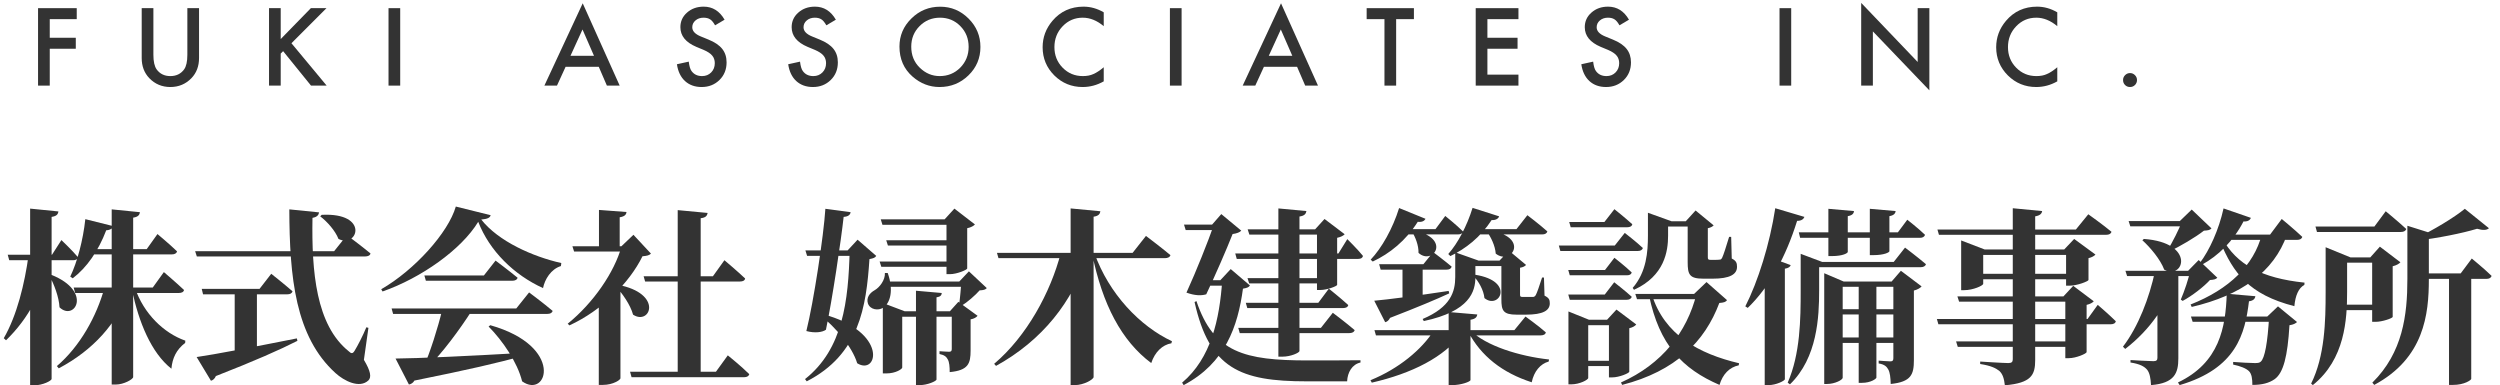
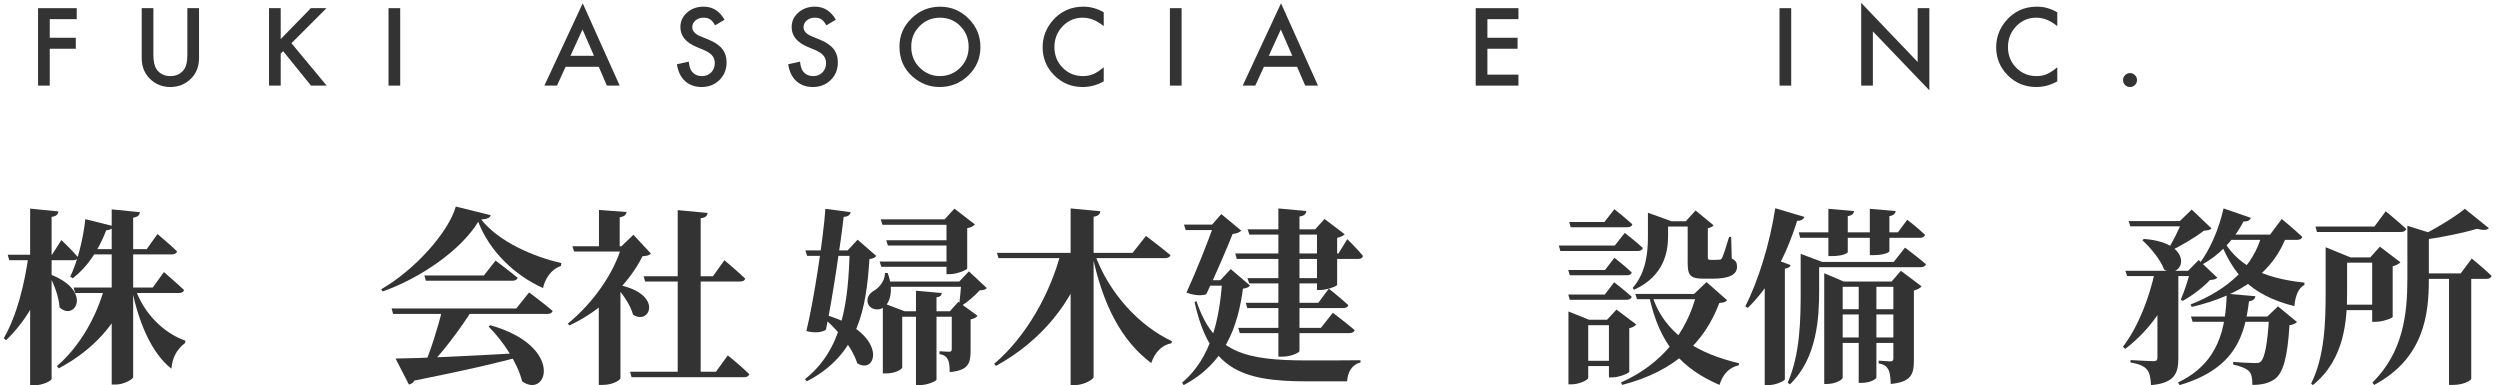
<svg xmlns="http://www.w3.org/2000/svg" width="292" height="45" viewBox="0 0 292 45" fill="none">
  <path d="M270.446 26.456H277.332L278.652 24.674C278.652 24.674 280.148 25.906 281.05 26.742C280.984 26.984 280.742 27.094 280.434 27.094H270.622L270.446 26.456ZM272.492 30.064H278.696V30.68H272.492V30.064ZM272.536 35.586H278.762V36.224H272.536V35.586ZM282.326 31.934H287.408L288.706 30.196C288.706 30.196 290.158 31.384 291.016 32.22C290.95 32.462 290.73 32.572 290.422 32.572H282.326V31.934ZM277.068 30.064H276.848L277.97 28.81L280.368 30.636C280.236 30.79 279.928 30.988 279.466 31.098V37.016C279.444 37.17 278.256 37.588 277.486 37.588H277.068V30.064ZM271.634 30.064V29.844V28.876L274.538 30.064H274.142V34.112C274.142 37.302 273.9 41.966 270.138 44.98L269.94 44.804C271.546 41.57 271.634 37.522 271.634 34.112V30.064ZM281.182 26.368L284.262 27.336C284.196 27.512 283.976 27.6 283.69 27.644V32.638C283.69 36.708 283.14 41.834 277.31 44.958L277.09 44.694C280.654 41.174 281.182 36.774 281.182 32.594V26.368ZM287.892 24.388L290.708 26.654C290.466 26.896 290.004 26.918 289.322 26.72C287.584 27.248 284.724 27.82 282.26 28.106L282.172 27.842C284.152 26.918 286.66 25.4 287.892 24.388ZM286.044 32.022H288.64V44.254C288.64 44.386 287.848 44.958 286.506 44.958H286.044V32.022Z" fill="#333333" />
  <path d="M255.904 36.972H265.958V37.588H256.102L255.904 36.972ZM265.034 36.972H264.814L266.068 35.784L268.29 37.61C268.114 37.786 267.872 37.918 267.41 37.984C267.19 41.636 266.706 43.528 265.694 44.276C265.034 44.738 264.22 44.958 263.076 44.958C263.076 44.276 263.01 43.682 262.68 43.352C262.35 43.022 261.668 42.758 260.832 42.582V42.274C261.602 42.34 262.922 42.406 263.362 42.406C263.714 42.406 263.89 42.384 264.044 42.252C264.528 41.856 264.858 40.03 265.034 36.972ZM264.176 27.402H267.124C265.584 31.78 261.734 34.508 255.992 35.85L255.86 35.564C260.392 33.782 263.252 30.966 264.176 27.402ZM259.71 24.344L262.9 25.444C262.812 25.708 262.526 25.906 262.042 25.862C260.832 28.194 259.094 29.866 257.18 30.922L256.938 30.724C258.082 29.206 259.16 26.83 259.71 24.344ZM259.776 27.402H265.144L266.508 25.576C266.508 25.576 268.004 26.808 268.906 27.666C268.84 27.908 268.62 28.018 268.29 28.018H259.776V27.402ZM260.084 34.31L263.428 34.596C263.384 34.904 263.186 35.124 262.68 35.19C262.218 38.974 261.228 43.022 254.584 44.98L254.386 44.672C259.248 42.362 259.952 38.226 260.084 34.31ZM259.556 27.842C261.25 30.9 264.132 32.484 269.17 33.012L269.148 33.276C268.466 33.65 268.092 34.53 267.982 35.762C262.68 34.398 260.854 31.912 259.314 28.216L259.556 27.842ZM251.702 31.692H254.254V32.044C253.22 35.564 251.108 38.534 248.226 40.756L247.962 40.492C249.766 38.138 251.042 34.772 251.702 31.692ZM250.404 27.908C256.498 28.348 255.09 32.748 252.78 31.494C252.34 30.306 251.152 28.898 250.228 28.062L250.404 27.908ZM254.87 25.818H254.606L255.992 24.476L258.302 26.676C258.126 26.874 257.884 26.918 257.422 26.94C256.41 27.732 254.606 28.788 253.352 29.382L253.154 29.25C253.726 28.326 254.54 26.742 254.87 25.818ZM248.622 25.818H256.212V26.434H248.82L248.622 25.818ZM255.816 31.626H255.574L256.806 30.372L258.984 32.44C258.808 32.616 258.588 32.682 258.126 32.704C257.378 33.518 256.036 34.552 254.936 35.146L254.716 34.992C255.134 34.024 255.64 32.528 255.816 31.626ZM248.248 31.626H256.586V32.242H248.446L248.248 31.626ZM251.988 31.714H254.43V41.856C254.43 43.55 254.012 44.76 251.24 44.98C251.196 44.188 251.086 43.55 250.778 43.176C250.448 42.802 249.964 42.516 248.842 42.34V42.054C248.842 42.054 251.064 42.186 251.526 42.186C251.878 42.186 251.988 42.054 251.988 41.79V31.714Z" fill="#333333" />
-   <path d="M226.226 37.258H243.826L245.014 35.608C245.014 35.608 246.356 36.752 247.126 37.522C247.082 37.764 246.84 37.874 246.532 37.874H226.402L226.226 37.258ZM226.292 26.808H242.462L243.914 25.026C243.914 25.026 245.586 26.214 246.62 27.072C246.554 27.314 246.334 27.424 246.004 27.424H226.468L226.292 26.808ZM228.624 34.618H242.066V35.234H228.822L228.624 34.618ZM228.47 39.876H242.088V40.514H228.668L228.47 39.876ZM235.092 24.322L238.524 24.652C238.48 24.96 238.26 25.18 237.71 25.268V42.054C237.71 43.792 237.27 44.738 234.168 45.002C234.08 44.232 233.926 43.704 233.53 43.33C233.112 43 232.562 42.714 231.286 42.516V42.23C231.286 42.23 234.014 42.406 234.564 42.406C234.96 42.406 235.092 42.274 235.092 41.966V24.322ZM229.064 29.14V28.084L231.814 29.14H242.308V29.778H231.638V33.144C231.638 33.364 230.45 33.892 229.416 33.892H229.064V29.14ZM241.318 29.14H241.098L242.264 27.908L244.75 29.734C244.618 29.888 244.332 30.064 243.936 30.152V32.704C243.914 32.858 242.616 33.364 241.758 33.364H241.318V29.14ZM241.23 34.618H241.01L242.154 33.386L244.552 35.19C244.42 35.344 244.134 35.52 243.716 35.608V41.13C243.694 41.306 242.484 41.834 241.648 41.834H241.23V34.618ZM230.736 31.978H242.088V32.616H230.736V31.978Z" fill="#333333" />
  <path d="M211.64 30.592H221.188L222.508 28.92C222.508 28.92 224.026 30.064 224.95 30.856C224.884 31.098 224.642 31.208 224.334 31.208H211.64V30.592ZM210.32 30.592V30.372V29.646L212.828 30.592H212.476V33.936C212.476 36.994 212.278 41.79 209.066 44.892L208.802 44.694C210.276 41.35 210.32 37.236 210.32 33.936V30.592ZM213.07 32.88V31.912L215.336 32.88H222.024V33.496H215.226V44.122C215.226 44.364 214.324 44.848 213.4 44.848H213.07V32.88ZM210.1 27.138H213.554V24.388L216.546 24.652C216.524 24.938 216.348 25.158 215.82 25.246V27.138H218.394V24.388L221.408 24.652C221.386 24.916 221.21 25.158 220.682 25.246V27.138H221.672L222.772 25.664C222.772 25.664 224.07 26.676 224.84 27.424C224.774 27.666 224.554 27.776 224.268 27.776H220.682V29.338C220.682 29.47 220.11 29.8 218.79 29.8H218.394V27.776H215.82V29.426C215.82 29.558 215.27 29.91 213.972 29.91H213.554V27.776H210.254L210.1 27.138ZM214.368 36.114H222.376V36.73H214.368V36.114ZM214.346 39.414H222.354V40.052H214.346V39.414ZM217.096 32.902H219.164V44.1C219.164 44.232 218.526 44.716 217.47 44.716H217.096V32.902ZM221.144 32.902H220.924L222.024 31.626L224.444 33.452C224.29 33.628 223.982 33.826 223.542 33.936V42.076C223.542 43.726 223.234 44.606 220.836 44.848C220.814 44.078 220.748 43.506 220.55 43.154C220.374 42.824 220.11 42.56 219.428 42.45V42.12C219.428 42.12 220.484 42.208 220.792 42.208C221.078 42.208 221.144 42.076 221.144 41.834V32.902ZM206.118 31.34L206.998 30.174L209.154 30.966C209.088 31.164 208.89 31.318 208.472 31.384V44.298C208.45 44.474 207.46 44.98 206.558 44.98H206.118V31.34ZM207.35 24.322L210.76 25.334C210.65 25.598 210.408 25.796 209.902 25.796C208.582 30.02 206.668 33.518 204.138 35.96L203.852 35.784C205.326 32.902 206.712 28.502 207.35 24.322Z" fill="#333333" />
  <path d="M193.842 25.84H198.242V26.456H193.842V25.84ZM192.478 25.84V25.62V24.85L195.228 25.84H194.832V27.534C194.832 29.316 194.436 32.22 190.85 33.848L190.696 33.628C192.324 31.758 192.478 29.382 192.478 27.534V25.84ZM197.12 25.84H196.9L198.044 24.586L200.156 26.324C200.024 26.456 199.826 26.588 199.474 26.654V30.042C199.474 30.284 199.518 30.35 199.782 30.35H200.31C200.53 30.35 200.728 30.35 200.816 30.328C200.97 30.328 201.036 30.306 201.146 30.108C201.3 29.8 201.608 28.832 201.96 27.666H202.202L202.268 30.196C202.796 30.46 202.884 30.724 202.884 31.164C202.884 32.044 202.048 32.55 200.024 32.55H198.968C197.318 32.55 197.12 32.066 197.12 30.614V25.84ZM191.004 34.332H199.166V34.948H191.202L191.004 34.332ZM198.154 34.332H197.868L199.32 32.946L201.718 35.058C201.564 35.278 201.344 35.344 200.816 35.388C199.122 39.898 195.712 43.352 189.464 44.958L189.332 44.672C194.128 42.538 197.032 38.798 198.154 34.332ZM192.918 34.354C194.392 39.15 198.462 41.328 203.126 42.428L203.082 42.67C202.004 42.89 201.212 43.704 200.838 44.958C196.504 43.088 193.798 40.272 192.61 34.508L192.918 34.354ZM183.282 25.928H187.396L188.562 24.432C188.562 24.432 189.86 25.466 190.652 26.192C190.608 26.434 190.366 26.544 190.058 26.544H183.458L183.282 25.928ZM183.172 31.538H187.462L188.562 30.108C188.562 30.108 189.838 31.098 190.586 31.824C190.52 32.066 190.322 32.154 190.014 32.154H183.348L183.172 31.538ZM183.172 34.398H187.44L188.54 32.968C188.54 32.968 189.816 33.958 190.586 34.662C190.52 34.904 190.3 35.014 189.992 35.014H183.348L183.172 34.398ZM182.072 28.678H188.606L189.772 27.204C189.772 27.204 191.092 28.216 191.884 28.964C191.818 29.206 191.598 29.316 191.29 29.316H182.248L182.072 28.678ZM183.194 37.346V36.378L185.592 37.346H188.958V37.984H185.504V44.144C185.504 44.364 184.492 44.892 183.524 44.892H183.194V37.346ZM187.924 37.346H187.704L188.804 36.158L191.114 37.896C190.982 38.072 190.696 38.248 190.3 38.336V43.418C190.278 43.594 189.112 44.078 188.32 44.078H187.924V37.346ZM184.338 42.142H188.936V42.758H184.338V42.142Z" fill="#333333" />
-   <path d="M160.534 38.556H176.88L178.178 36.972C178.178 36.972 179.652 38.028 180.554 38.82C180.51 39.062 180.268 39.172 179.96 39.172H160.71L160.534 38.556ZM167.508 38.556H170.764V38.908C168.696 41.724 164.912 43.616 160.226 44.694L160.072 44.408C163.372 43.066 166.056 40.844 167.508 38.556ZM171.71 38.556C173.536 40.404 177.496 41.614 180.928 41.988L180.884 42.23C179.916 42.494 179.168 43.374 178.904 44.65C175.494 43.55 172.964 41.592 171.468 38.71L171.71 38.556ZM169.202 36.444L172.546 36.73C172.502 37.038 172.326 37.258 171.754 37.346V44.386C171.754 44.584 170.632 44.98 169.642 44.98H169.202V36.444ZM172.282 32.088C177.034 32.836 175.098 36.224 173.382 34.816C173.294 33.892 172.7 32.836 172.084 32.22L172.282 32.088ZM171.27 30.438H176.638V31.076H171.27V30.438ZM163.812 30.856H166.166V35.058L163.812 35.652V30.856ZM161.084 30.856H166.254L167.398 29.448C167.398 29.448 168.718 30.438 169.554 31.142C169.488 31.384 169.29 31.494 168.96 31.494H161.26L161.084 30.856ZM169.972 30.438V30.218V29.47L172.7 30.438H172.326V32.352C172.326 34.046 171.688 36.356 166.298 37.5L166.166 37.258C169.444 35.872 169.972 34.068 169.972 32.352V30.438ZM160.512 35.124C162.052 34.992 165.594 34.53 169.202 33.98L169.268 34.266C167.75 34.97 165.55 35.894 162.36 37.126C162.228 37.39 162.03 37.588 161.788 37.632L160.512 35.124ZM175.362 30.438H175.142L176.242 29.272L178.244 30.944C178.112 31.098 177.914 31.208 177.54 31.274V34.398C177.54 34.64 177.584 34.684 177.87 34.684H178.486C178.706 34.684 178.926 34.684 179.036 34.684C179.168 34.684 179.256 34.64 179.366 34.486C179.52 34.222 179.806 33.386 180.114 32.418H180.334L180.4 34.53C180.928 34.794 181.016 35.014 181.016 35.432C181.016 36.268 180.224 36.752 178.222 36.752H177.144C175.56 36.752 175.362 36.268 175.362 34.948V30.438ZM163.416 24.3L166.496 25.554C166.386 25.796 166.1 25.972 165.594 25.906C164.208 28.106 162.316 29.624 160.336 30.548L160.094 30.328C161.392 28.964 162.668 26.698 163.416 24.3ZM163.856 26.764H167.662L168.806 25.224C168.806 25.224 170.126 26.28 170.874 27.028C170.83 27.27 170.61 27.38 170.302 27.38H163.856V26.764ZM171.82 26.764H177.122L178.398 25.136C178.398 25.136 179.85 26.236 180.73 27.028C180.664 27.27 180.444 27.38 180.136 27.38H171.82V26.764ZM165.132 26.918C169.62 27.842 167.354 31.054 165.682 29.536C165.704 28.656 165.308 27.666 164.912 27.05L165.132 26.918ZM171.996 24.278L175.098 25.268C175.01 25.532 174.724 25.73 174.218 25.708C172.92 27.71 171.16 29.074 169.4 29.91L169.158 29.668C170.258 28.436 171.336 26.412 171.996 24.278ZM173.866 26.918C178.75 27.578 176.594 31.098 174.702 29.624C174.636 28.7 174.13 27.666 173.668 27.05L173.866 26.918Z" fill="#333333" />
  <path d="M138.292 26.236H142.89V26.874H138.49L138.292 26.236ZM145.728 26.786H154.858V27.402H145.926L145.728 26.786ZM145.706 32.484H154.77V33.1H145.904L145.706 32.484ZM140.426 32.726H144.1V33.364H140.118L140.426 32.726ZM141.79 26.236H141.57L142.648 25.004L144.98 26.94C144.826 27.116 144.474 27.27 143.968 27.336C143.286 29.074 141.9 32.264 140.888 34.376C140.294 34.552 139.546 34.53 138.578 34.178C139.744 31.626 141.086 28.238 141.79 26.236ZM142.758 32.726H142.538L143.748 31.428L145.992 33.342C145.86 33.562 145.662 33.628 145.178 33.716C144.584 38.116 143.11 42.428 138.248 44.98L138.072 44.694C141.46 41.834 142.45 37.28 142.758 32.726ZM144.276 29.602H156.332L157.366 27.93C157.366 27.93 158.576 29.118 159.192 29.888C159.148 30.13 158.95 30.24 158.642 30.24H144.452L144.276 29.602ZM144.628 38.292H154.286L155.672 36.532C155.672 36.532 157.256 37.72 158.224 38.556C158.158 38.798 157.916 38.908 157.586 38.908H144.804L144.628 38.292ZM145.508 35.366H153.978L155.21 33.716C155.21 33.716 156.64 34.86 157.476 35.63C157.432 35.872 157.19 35.982 156.882 35.982H145.684L145.508 35.366ZM149.314 24.344L152.592 24.652C152.526 24.982 152.372 25.202 151.778 25.29V40.998C151.778 41.196 150.766 41.658 149.798 41.658H149.314V24.344ZM153.824 26.786H153.604L154.704 25.576L157.058 27.358C156.926 27.512 156.618 27.688 156.178 27.776V33.276C156.156 33.43 154.99 33.87 154.22 33.87H153.824V26.786ZM139.744 35.168C141.768 41.196 145.354 42.098 152.768 42.098C154.132 42.098 157.344 42.098 158.906 42.076V42.34C157.916 42.56 157.388 43.506 157.344 44.54C156.266 44.54 153.736 44.54 152.614 44.54C144.848 44.54 141.262 43.044 139.524 35.278L139.744 35.168Z" fill="#333333" />
  <path d="M127.82 29.536C129.514 34.332 133.166 38.116 136.884 39.854L136.818 40.096C135.762 40.272 134.882 41.13 134.464 42.406C130.988 39.81 128.766 35.564 127.556 29.624L127.82 29.536ZM126.984 29.888C125.312 35.234 121.726 39.766 116.336 42.736L116.116 42.494C119.922 39.282 122.716 34.134 123.904 29.536H126.984V29.888ZM128.524 24.674C128.48 24.982 128.326 25.224 127.732 25.312V44.034C127.732 44.32 126.566 44.98 125.554 44.98H125.048V24.344L128.524 24.674ZM133.848 27.556C133.848 27.556 135.63 28.898 136.708 29.8C136.642 30.042 136.378 30.152 136.07 30.152H116.622L116.446 29.536H132.286L133.848 27.556Z" fill="#333333" />
  <path d="M102.872 25.62H111.87V26.258H103.07L102.872 25.62ZM103.51 28.062H111.914V28.678H103.708L103.51 28.062ZM102.74 30.548H111.936V31.164H102.938L102.74 30.548ZM110.55 25.62H110.33L111.474 24.366L113.872 26.214C113.74 26.368 113.432 26.566 112.97 26.654V31.362C112.948 31.516 111.782 32.022 110.946 32.022H110.55V25.62ZM103.114 36.356V35.388L105.666 36.356H105.38V42.934C105.38 43.088 104.654 43.616 103.51 43.616H103.114V36.356ZM103.422 32.88H113.256V33.496H103.422V32.88ZM104.148 36.356H112.024V36.994H104.148V36.356ZM111.166 36.356H110.946L111.936 35.256L114.18 36.884C114.048 37.06 113.762 37.236 113.366 37.302V40.954C113.366 42.45 113.102 43.264 110.924 43.462C110.924 42.824 110.88 42.296 110.704 41.988C110.55 41.68 110.308 41.46 109.736 41.35V41.02C109.736 41.02 110.572 41.086 110.858 41.086C111.1 41.086 111.166 40.976 111.166 40.756V36.356ZM112.288 32.88H112.046L113.168 31.692L115.258 33.65C115.082 33.848 114.862 33.892 114.422 33.914C113.894 34.508 112.992 35.3 112.266 35.74L112.024 35.586C112.134 34.838 112.244 33.584 112.288 32.88ZM103.356 31.89H103.686C104.412 33.914 103.972 35.41 103.158 35.938C102.586 36.312 101.64 36.18 101.376 35.454C101.156 34.772 101.574 34.222 102.168 33.892C102.74 33.562 103.4 32.704 103.356 31.89ZM94.072 29.25H100.584V29.888H94.27L94.072 29.25ZM96.404 24.388L99.352 24.784C99.308 25.07 99.11 25.29 98.538 25.334C98.23 28.128 97.218 34.948 96.47 38.512C96.052 38.82 95.15 38.93 94.182 38.666C95.04 35.234 96.206 27.534 96.404 24.388ZM96.096 36.686C103.818 38.754 102.52 43.924 100.122 42.428C99.528 40.47 97.57 38.226 95.876 36.862L96.096 36.686ZM99.242 29.25H99L100.166 27.996L102.344 29.888C102.212 30.108 102.014 30.174 101.552 30.262C101.178 35.872 100.364 41.394 94.226 44.54L94.028 44.276C98.472 40.778 99.088 35.124 99.242 29.25ZM106.986 33.958L110 34.222C109.978 34.486 109.846 34.662 109.384 34.728V44.32C109.384 44.518 108.306 44.98 107.448 44.98H106.986V33.958Z" fill="#333333" />
  <path d="M79.156 24.542L82.654 24.872C82.588 25.202 82.434 25.422 81.84 25.488V43.858H79.156V24.542ZM73.59 43.418H83.622L85.008 41.504C85.008 41.504 86.614 42.802 87.516 43.704C87.45 43.946 87.23 44.056 86.922 44.056H73.766L73.59 43.418ZM75.174 32.264H83.27L84.612 30.394C84.612 30.394 86.13 31.67 87.032 32.528C86.988 32.77 86.768 32.88 86.438 32.88H75.35L75.174 32.264ZM72.468 32.638V44.188C72.468 44.342 71.654 44.958 70.4 44.958H69.938V34.772L72.468 32.638ZM69.96 24.52L73.172 24.762C73.15 25.07 72.952 25.29 72.38 25.378V29.162H69.96V24.52ZM66.858 28.766H73.788V29.382H67.056L66.858 28.766ZM72.6 28.766H72.578L73.986 27.424L76.032 29.624C75.834 29.822 75.57 29.888 75.042 29.932C73.502 33.056 70.29 36.268 66.506 38.006L66.308 37.808C69.3 35.388 71.764 31.802 72.6 28.766ZM72.116 33.254C77.55 34.266 75.944 38.072 73.942 36.752C73.634 35.608 72.688 34.266 71.896 33.408L72.116 33.254Z" fill="#333333" />
  <path d="M57.266 37.984C65.978 40.448 63.932 46.652 60.984 44.54C60.434 42.318 58.718 39.81 57.068 38.138L57.266 37.984ZM45.738 36.026H60.302L61.798 34.156C61.798 34.156 63.514 35.432 64.548 36.312C64.482 36.554 64.262 36.664 63.932 36.664H45.914L45.738 36.026ZM49.566 32.176H56.518L57.882 30.438C57.882 30.438 59.466 31.626 60.456 32.44C60.39 32.682 60.148 32.792 59.84 32.792H49.742L49.566 32.176ZM46.2 41.878C48.818 41.856 54.67 41.592 61.072 41.218L61.116 41.548C58.388 42.34 54.516 43.22 48.4 44.452C48.268 44.716 48.004 44.87 47.762 44.914L46.2 41.878ZM51.634 36.246H55.132C53.702 38.49 51.612 41.306 49.984 42.868H49.478C50.226 41.196 51.172 38.204 51.634 36.246ZM55.858 25.906C53.878 29.162 49.192 32.462 44.682 34.046L44.528 33.782C48.4 31.56 52.36 27.182 53.24 24.124L57.31 25.136C57.222 25.444 56.936 25.576 56.21 25.642C58.212 28.194 62.238 29.976 65.56 30.724L65.516 31.076C64.35 31.428 63.624 32.638 63.426 33.65C60.038 32.11 57.178 29.316 55.858 25.906Z" fill="#333333" />
-   <path d="M22.792 29.338H39.028L40.524 27.468C40.524 27.468 42.24 28.744 43.274 29.602C43.23 29.844 42.966 29.954 42.636 29.954H22.99L22.792 29.338ZM23.562 33.738H30.316L31.68 31.978C31.68 31.978 33.22 33.188 34.166 34.024C34.1 34.266 33.88 34.376 33.572 34.376H23.716L23.562 33.738ZM33.792 24.454L37.268 24.806C37.224 25.092 37.048 25.356 36.498 25.444C36.388 31.758 36.916 37.962 40.722 41.02C41.03 41.328 41.206 41.328 41.426 40.954C41.778 40.382 42.394 39.194 42.79 38.226L43.032 38.292L42.504 42.032C43.296 43.352 43.406 44.056 43.032 44.43C41.976 45.42 40.172 44.474 39.182 43.572C34.496 39.326 33.814 32.396 33.792 24.454ZM37.576 25.092C43.186 24.806 41.8 29.03 39.534 27.908C39.16 26.94 38.192 25.862 37.4 25.268L37.576 25.092ZM27.412 33.76H30.008V41.592L27.412 41.922V33.76ZM22.968 41.702C24.992 41.416 29.7 40.514 34.672 39.524L34.738 39.81C32.714 40.844 29.722 42.164 25.212 43.924C25.102 44.21 24.882 44.408 24.64 44.474L22.968 41.702Z" fill="#333333" />
  <path d="M12.21 33.584H15.048V33.936C13.684 37.808 10.846 40.91 6.864 43.022L6.644 42.758C9.35 40.448 11.286 36.95 12.21 33.584ZM8.602 33.584H17.842L19.14 31.78C19.14 31.78 20.614 33.034 21.494 33.87C21.45 34.112 21.208 34.222 20.878 34.222H8.778L8.602 33.584ZM9.966 25.598L13.222 26.412C13.156 26.676 12.87 26.874 12.408 26.896C11.484 29.316 10.142 31.252 8.492 32.506L8.206 32.308C9.02 30.614 9.702 28.062 9.966 25.598ZM0.902 29.756H6.072L7.172 28.04C7.172 28.04 8.448 29.25 9.108 30.042C9.064 30.284 8.844 30.394 8.558 30.394H1.078L0.902 29.756ZM3.344 29.756H5.83V30.108C5.06 33.936 3.344 37.192 0.704 39.744L0.44 39.502C1.98 36.84 2.882 33.144 3.344 29.756ZM3.52 24.366L6.82 24.696C6.776 25.026 6.622 25.246 6.028 25.334V44.254C6.028 44.474 4.972 45.002 4.026 45.002H3.52V24.366ZM6.028 32.11C10.868 34.068 8.69 37.566 6.952 35.894C6.886 34.684 6.314 33.21 5.786 32.22L6.028 32.11ZM13.046 24.454L16.346 24.784C16.302 25.092 16.148 25.334 15.554 25.422V44.034C15.554 44.298 14.454 44.914 13.53 44.914H13.046V24.454ZM10.692 29.096H17.138L18.392 27.336C18.392 27.336 19.844 28.546 20.68 29.36C20.614 29.602 20.394 29.712 20.086 29.712H10.692V29.096ZM15.774 33.65C16.786 36.62 19.118 38.908 21.648 39.788L21.626 40.052C20.592 40.844 20.13 41.834 20.02 43.066C17.666 41.218 16.192 37.588 15.422 33.87L15.774 33.65Z" fill="#333333" />
  <path d="M247.973 9.344C247.973 9.125 248.053 8.936 248.213 8.775C248.373 8.615 248.564 8.535 248.787 8.535C249.01 8.535 249.201 8.615 249.361 8.775C249.521 8.936 249.602 9.127 249.602 9.35C249.602 9.576 249.521 9.77 249.361 9.93C249.205 10.086 249.014 10.164 248.787 10.164C248.557 10.164 248.363 10.086 248.207 9.93C248.051 9.773 247.973 9.578 247.973 9.344Z" fill="#333333" />
  <path d="M240.291 1.439V3.057C239.502 2.396 238.686 2.066 237.842 2.066C236.912 2.066 236.129 2.4 235.492 3.068C234.852 3.732 234.531 4.545 234.531 5.506C234.531 6.455 234.852 7.256 235.492 7.908C236.133 8.561 236.918 8.887 237.848 8.887C238.328 8.887 238.736 8.809 239.072 8.652C239.26 8.574 239.453 8.469 239.652 8.336C239.855 8.203 240.068 8.043 240.291 7.855V9.502C239.51 9.943 238.689 10.164 237.83 10.164C236.537 10.164 235.434 9.713 234.52 8.811C233.609 7.9 233.154 6.803 233.154 5.518C233.154 4.365 233.535 3.338 234.297 2.436C235.234 1.33 236.447 0.777 237.936 0.777C238.748 0.777 239.533 0.998 240.291 1.439Z" fill="#333333" />
  <path d="M217.387 10V0.338L223.984 7.24V0.953H225.35V10.551L218.752 3.666V10H217.387Z" fill="#333333" />
  <path d="M209.213 0.953V10H207.848V0.953H209.213Z" fill="#333333" />
-   <path d="M190.264 2.301L189.156 2.957C188.949 2.598 188.752 2.363 188.564 2.254C188.369 2.129 188.117 2.066 187.809 2.066C187.43 2.066 187.115 2.174 186.865 2.389C186.615 2.6 186.49 2.865 186.49 3.186C186.49 3.627 186.818 3.982 187.475 4.252L188.377 4.621C189.111 4.918 189.648 5.281 189.988 5.711C190.328 6.137 190.498 6.66 190.498 7.281C190.498 8.113 190.221 8.801 189.666 9.344C189.107 9.891 188.414 10.164 187.586 10.164C186.801 10.164 186.152 9.932 185.641 9.467C185.137 9.002 184.822 8.348 184.697 7.504L186.08 7.199C186.143 7.73 186.252 8.098 186.408 8.301C186.689 8.691 187.1 8.887 187.639 8.887C188.064 8.887 188.418 8.744 188.699 8.459C188.98 8.174 189.121 7.812 189.121 7.375C189.121 7.199 189.096 7.039 189.045 6.895C188.998 6.746 188.922 6.611 188.816 6.49C188.715 6.365 188.582 6.25 188.418 6.145C188.254 6.035 188.059 5.932 187.832 5.834L186.959 5.471C185.721 4.947 185.102 4.182 185.102 3.174C185.102 2.494 185.361 1.926 185.881 1.469C186.4 1.008 187.047 0.777 187.82 0.777C188.863 0.777 189.678 1.285 190.264 2.301Z" fill="#333333" />
  <path d="M177.355 2.236H173.729V4.41H177.25V5.693H173.729V8.717H177.355V10H172.363V0.953H177.355V2.236Z" fill="#333333" />
-   <path d="M163.07 2.236V10H161.705V2.236H159.625V0.953H165.145V2.236H163.07Z" fill="#333333" />
  <path d="M151.498 7.803H147.625L146.617 10H145.146L149.623 0.385L153.941 10H152.447L151.498 7.803ZM150.941 6.52L149.6 3.443L148.193 6.52H150.941Z" fill="#333333" />
  <path d="M138.01 0.953V10H136.645V0.953H138.01Z" fill="#333333" />
  <path d="M128.916 1.439V3.057C128.127 2.396 127.311 2.066 126.467 2.066C125.537 2.066 124.754 2.4 124.117 3.068C123.477 3.732 123.156 4.545 123.156 5.506C123.156 6.455 123.477 7.256 124.117 7.908C124.758 8.561 125.543 8.887 126.473 8.887C126.953 8.887 127.361 8.809 127.697 8.652C127.885 8.574 128.078 8.469 128.277 8.336C128.48 8.203 128.693 8.043 128.916 7.855V9.502C128.135 9.943 127.314 10.164 126.455 10.164C125.162 10.164 124.059 9.713 123.145 8.811C122.234 7.9 121.779 6.803 121.779 5.518C121.779 4.365 122.16 3.338 122.922 2.436C123.859 1.33 125.072 0.777 126.561 0.777C127.373 0.777 128.158 0.998 128.916 1.439Z" fill="#333333" />
  <path d="M105.057 5.436C105.057 4.162 105.523 3.068 106.457 2.154C107.387 1.24 108.504 0.783 109.809 0.783C111.098 0.783 112.203 1.244 113.125 2.166C114.051 3.088 114.514 4.195 114.514 5.488C114.514 6.789 114.049 7.893 113.119 8.799C112.186 9.709 111.059 10.164 109.738 10.164C108.57 10.164 107.521 9.76 106.592 8.951C105.568 8.057 105.057 6.885 105.057 5.436ZM106.434 5.453C106.434 6.453 106.77 7.275 107.441 7.92C108.109 8.564 108.881 8.887 109.756 8.887C110.705 8.887 111.506 8.559 112.158 7.902C112.811 7.238 113.137 6.43 113.137 5.477C113.137 4.512 112.814 3.703 112.17 3.051C111.529 2.395 110.736 2.066 109.791 2.066C108.85 2.066 108.055 2.395 107.406 3.051C106.758 3.699 106.434 4.5 106.434 5.453Z" fill="#333333" />
  <path d="M97.627 2.301L96.519 2.957C96.312 2.598 96.115 2.363 95.928 2.254C95.732 2.129 95.481 2.066 95.172 2.066C94.793 2.066 94.478 2.174 94.228 2.389C93.978 2.6 93.853 2.865 93.853 3.186C93.853 3.627 94.182 3.982 94.838 4.252L95.74 4.621C96.475 4.918 97.012 5.281 97.352 5.711C97.691 6.137 97.861 6.66 97.861 7.281C97.861 8.113 97.584 8.801 97.029 9.344C96.471 9.891 95.777 10.164 94.949 10.164C94.164 10.164 93.516 9.932 93.004 9.467C92.5 9.002 92.186 8.348 92.061 7.504L93.443 7.199C93.506 7.73 93.615 8.098 93.772 8.301C94.053 8.691 94.463 8.887 95.002 8.887C95.428 8.887 95.781 8.744 96.062 8.459C96.344 8.174 96.484 7.812 96.484 7.375C96.484 7.199 96.459 7.039 96.408 6.895C96.361 6.746 96.285 6.611 96.18 6.49C96.078 6.365 95.945 6.25 95.781 6.145C95.617 6.035 95.422 5.932 95.195 5.834L94.322 5.471C93.084 4.947 92.465 4.182 92.465 3.174C92.465 2.494 92.725 1.926 93.244 1.469C93.764 1.008 94.41 0.777 95.184 0.777C96.227 0.777 97.041 1.285 97.627 2.301Z" fill="#333333" />
  <path d="M84.631 2.301L83.523 2.957C83.316 2.598 83.119 2.363 82.932 2.254C82.736 2.129 82.484 2.066 82.176 2.066C81.797 2.066 81.482 2.174 81.232 2.389C80.982 2.6 80.857 2.865 80.857 3.186C80.857 3.627 81.186 3.982 81.842 4.252L82.744 4.621C83.478 4.918 84.016 5.281 84.356 5.711C84.695 6.137 84.865 6.66 84.865 7.281C84.865 8.113 84.588 8.801 84.033 9.344C83.475 9.891 82.781 10.164 81.953 10.164C81.168 10.164 80.519 9.932 80.008 9.467C79.504 9.002 79.189 8.348 79.064 7.504L80.447 7.199C80.51 7.73 80.619 8.098 80.775 8.301C81.057 8.691 81.467 8.887 82.006 8.887C82.432 8.887 82.785 8.744 83.066 8.459C83.348 8.174 83.488 7.812 83.488 7.375C83.488 7.199 83.463 7.039 83.412 6.895C83.365 6.746 83.289 6.611 83.184 6.49C83.082 6.365 82.949 6.25 82.785 6.145C82.621 6.035 82.426 5.932 82.199 5.834L81.326 5.471C80.088 4.947 79.469 4.182 79.469 3.174C79.469 2.494 79.728 1.926 80.248 1.469C80.768 1.008 81.414 0.777 82.188 0.777C83.231 0.777 84.045 1.285 84.631 2.301Z" fill="#333333" />
  <path d="M69.936 7.803H66.062L65.055 10H63.584L68.061 0.385L72.379 10H70.885L69.936 7.803ZM69.379 6.52L68.037 3.443L66.631 6.52H69.379Z" fill="#333333" />
  <path d="M46.744 0.953V10H45.379V0.953H46.744Z" fill="#333333" />
  <path d="M32.787 4.562L36.309 0.953H38.131L34.041 5.049L38.154 10H36.326L33.068 5.975L32.787 6.256V10H31.422V0.953H32.787V4.562Z" fill="#333333" />
  <path d="M17.916 0.953V6.402C17.916 7.18 18.043 7.748 18.297 8.107C18.676 8.627 19.209 8.887 19.896 8.887C20.588 8.887 21.123 8.627 21.502 8.107C21.756 7.76 21.883 7.191 21.883 6.402V0.953H23.248V6.777C23.248 7.73 22.951 8.516 22.357 9.133C21.689 9.82 20.869 10.164 19.896 10.164C18.924 10.164 18.105 9.82 17.441 9.133C16.848 8.516 16.551 7.73 16.551 6.777V0.953H17.916Z" fill="#333333" />
  <path d="M8.963 2.236H5.811V4.41H8.852V5.693H5.811V10H4.445V0.953H8.963V2.236Z" fill="#333333" />
</svg>